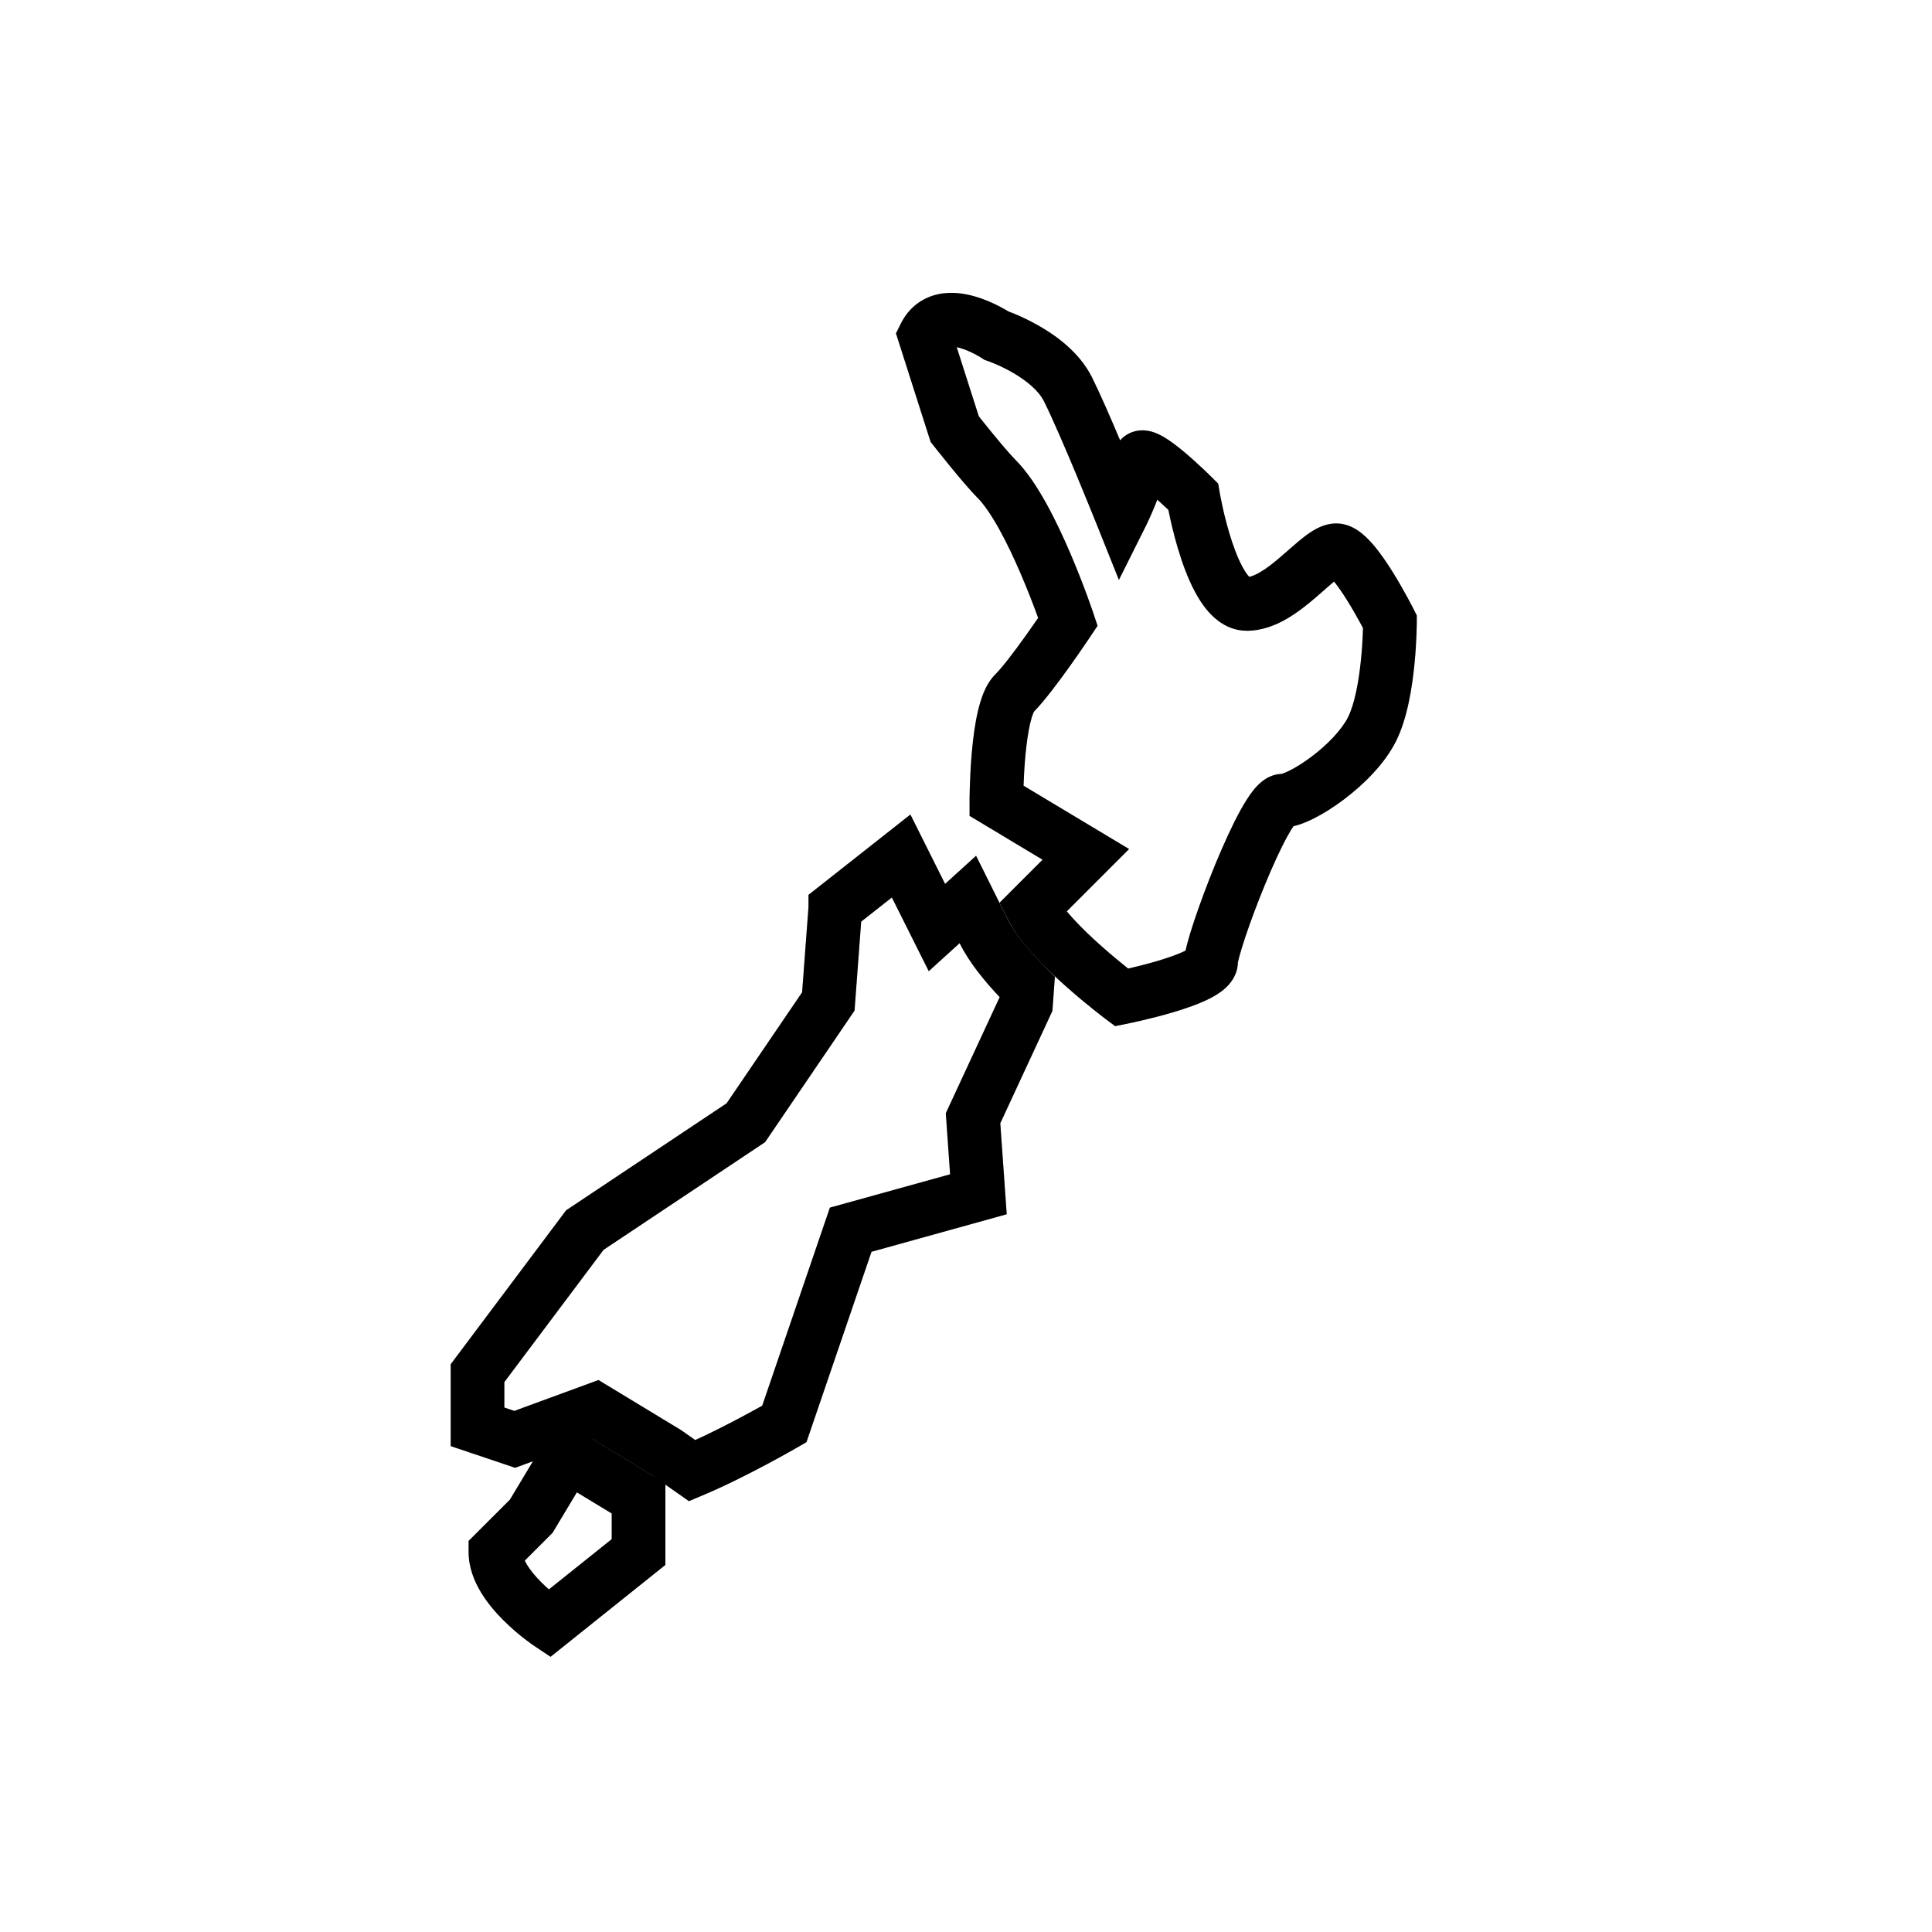
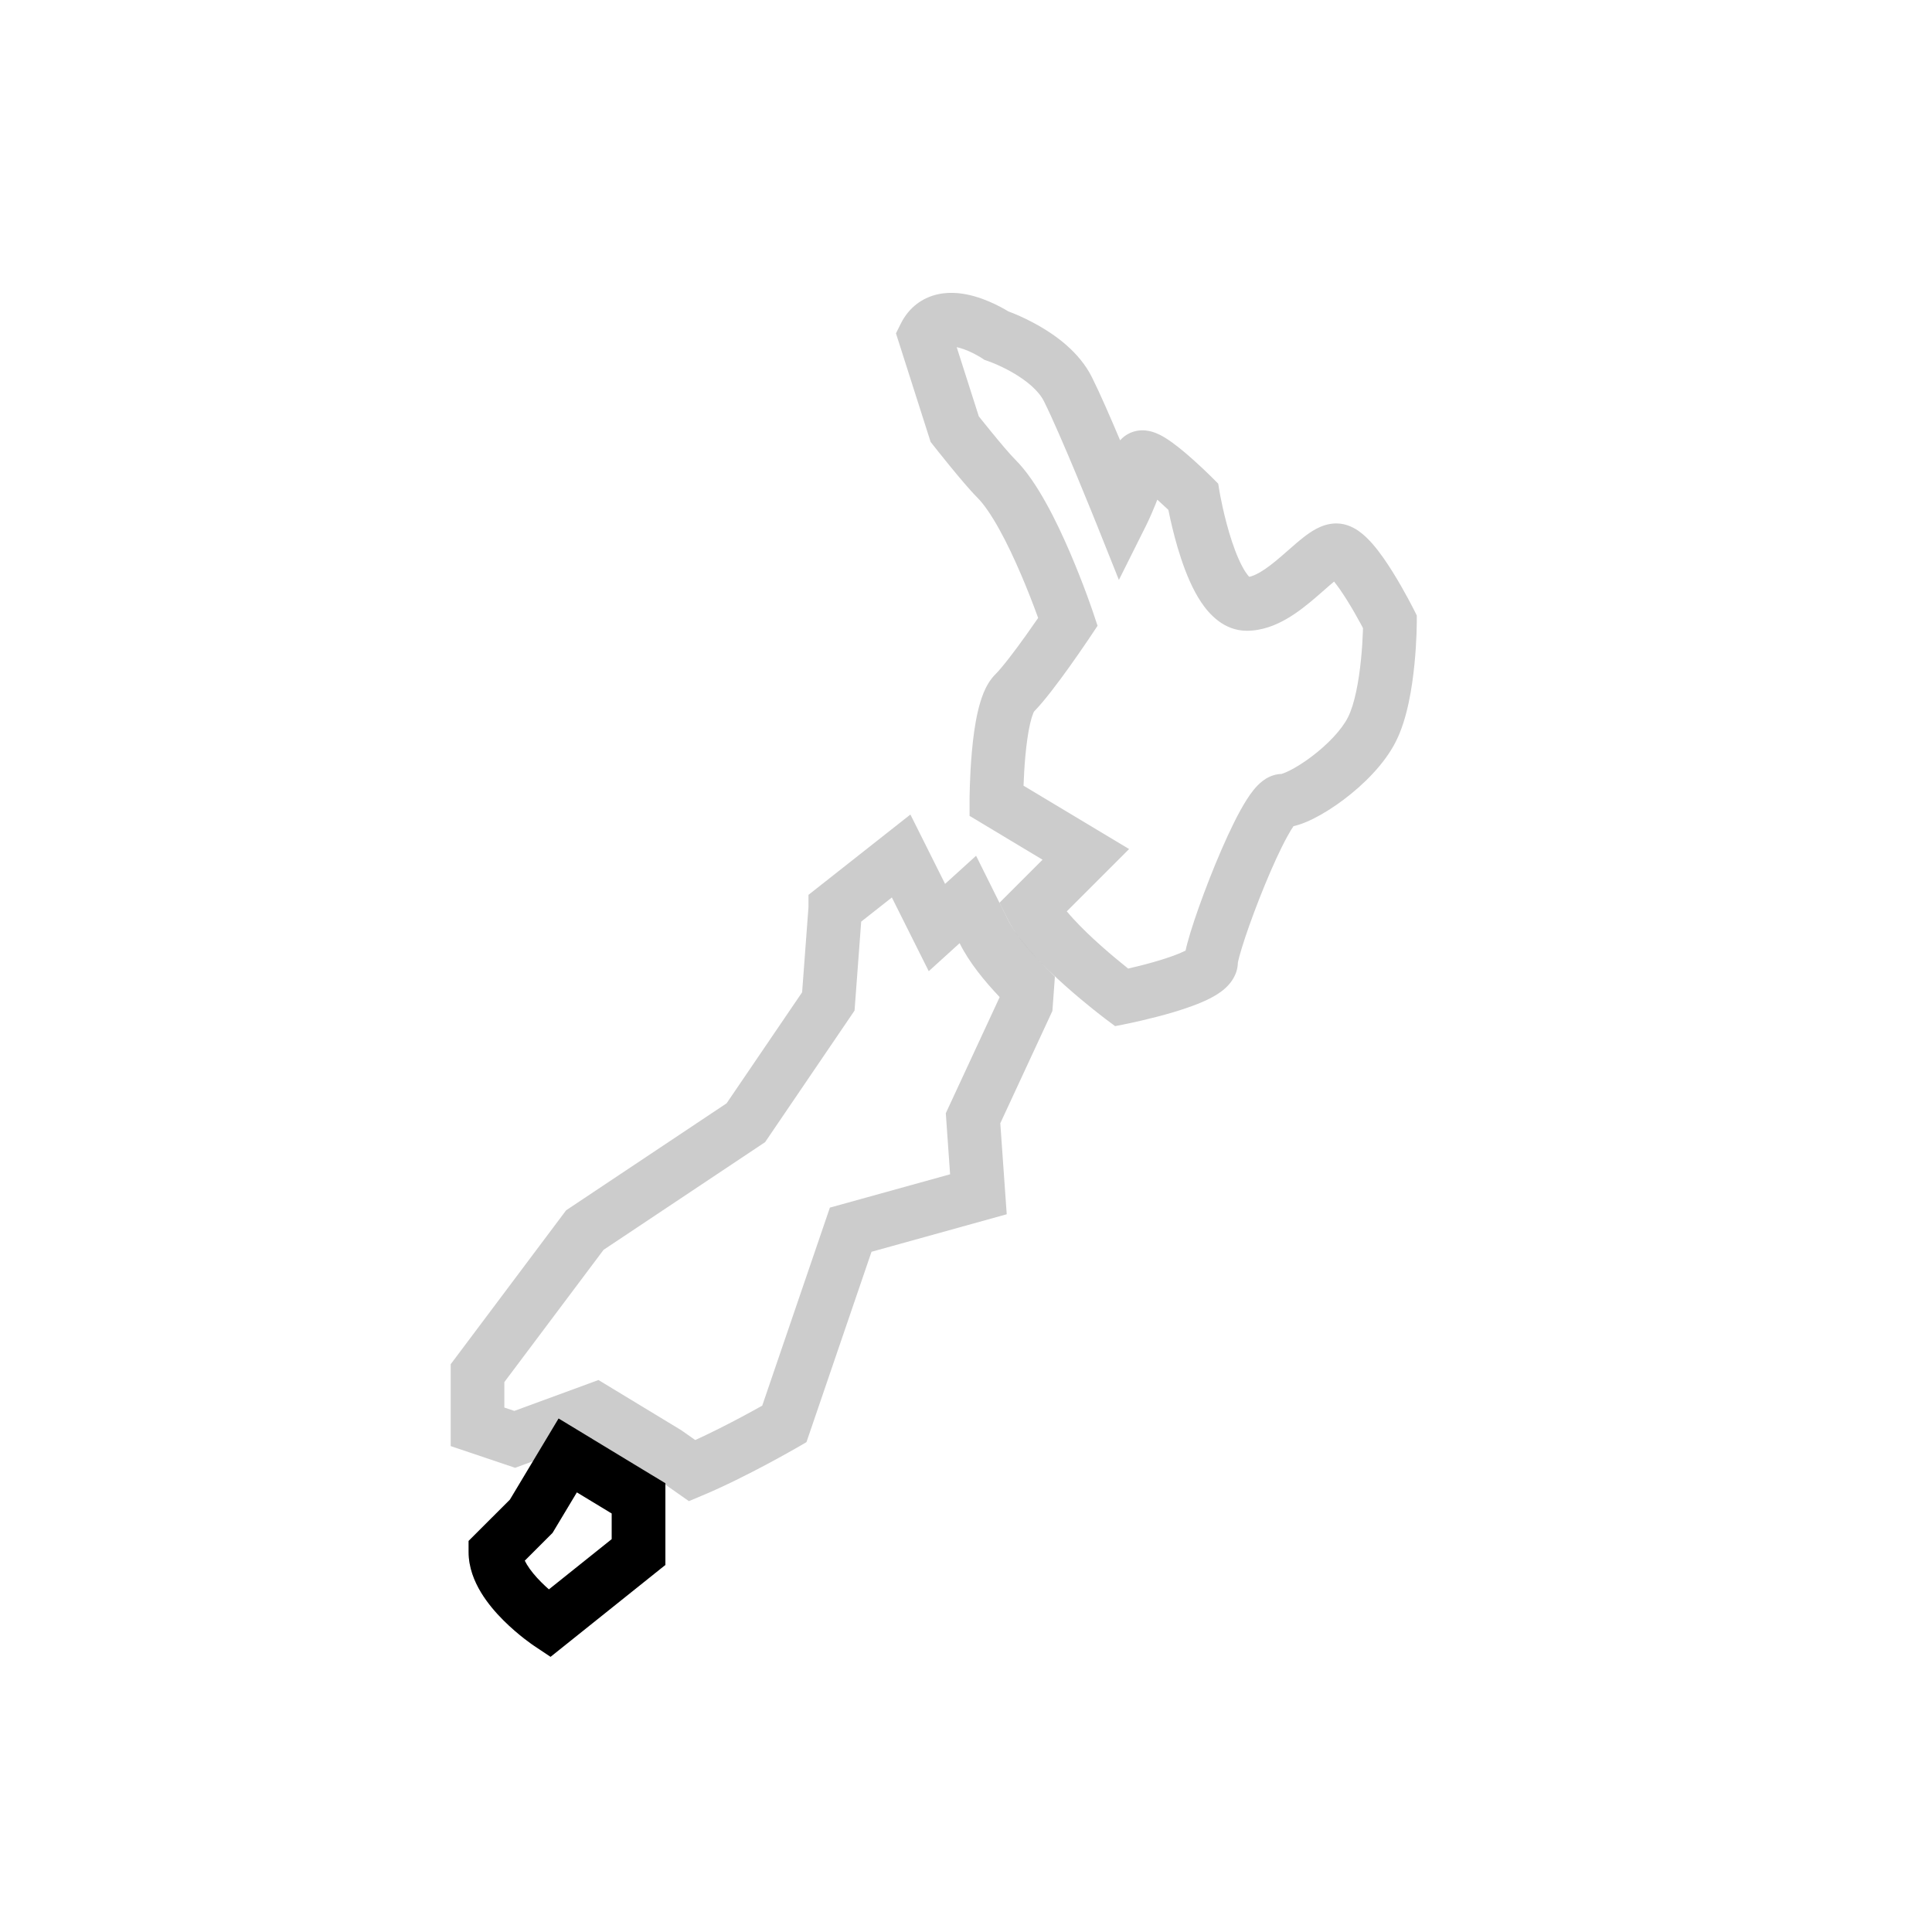
<svg xmlns="http://www.w3.org/2000/svg" width="64" height="64" viewBox="0 0 64 64" fill="none">
-   <path fill-rule="evenodd" clip-rule="evenodd" d="M33.398 10.313C33.395 10.311 33.392 10.309 33.389 10.307C33.327 10.27 33.24 10.219 33.134 10.164C32.927 10.055 32.627 9.914 32.288 9.818C31.961 9.724 31.519 9.648 31.064 9.749C30.562 9.861 30.113 10.175 29.841 10.719L29.68 11.043L30.828 14.639L30.927 14.765L30.939 14.78L30.971 14.82C30.998 14.855 31.038 14.905 31.087 14.967C31.184 15.089 31.319 15.257 31.468 15.439C31.755 15.79 32.128 16.236 32.378 16.486C32.587 16.695 32.835 17.053 33.1 17.53C33.358 17.994 33.604 18.52 33.819 19.023C34.034 19.523 34.214 19.99 34.339 20.331C34.357 20.38 34.374 20.426 34.39 20.47C34.279 20.631 34.139 20.831 33.987 21.045C33.609 21.574 33.206 22.105 32.971 22.34C32.778 22.533 32.659 22.766 32.582 22.953C32.501 23.151 32.439 23.366 32.391 23.574C32.294 23.992 32.234 24.463 32.196 24.888C32.157 25.318 32.137 25.725 32.128 26.023C32.123 26.173 32.12 26.296 32.119 26.383C32.119 26.427 32.118 26.461 32.118 26.485L32.118 26.513L32.118 26.521L32.118 26.524C32.118 26.524 32.118 26.524 33.007 26.524L32.118 26.524V27.027L34.536 28.479L33.11 29.904L33.397 30.477C33.601 30.885 33.926 31.29 34.25 31.643C34.583 32.007 34.959 32.362 35.305 32.67C35.653 32.979 35.98 33.249 36.22 33.441C36.34 33.537 36.439 33.614 36.509 33.668C36.544 33.694 36.571 33.715 36.59 33.73L36.612 33.747L36.621 33.753L36.621 33.754C36.621 33.754 36.622 33.754 37.155 33.043L36.621 33.754L36.94 33.992L37.329 33.914L37.155 33.043C37.329 33.914 37.329 33.914 37.329 33.914L37.331 33.914L37.333 33.914L37.34 33.912L37.368 33.906C37.392 33.901 37.426 33.894 37.468 33.885C37.554 33.867 37.675 33.84 37.82 33.806C38.108 33.739 38.498 33.642 38.892 33.524C39.277 33.408 39.706 33.261 40.053 33.088C40.222 33.003 40.419 32.889 40.585 32.739C40.729 32.61 40.998 32.321 41.007 31.88C41.007 31.884 41.007 31.886 41.007 31.886C41.008 31.886 41.016 31.829 41.054 31.688C41.098 31.525 41.163 31.309 41.248 31.055C41.417 30.548 41.651 29.919 41.903 29.307C42.157 28.691 42.42 28.114 42.647 27.703C42.727 27.556 42.795 27.446 42.848 27.369C43.095 27.312 43.329 27.209 43.516 27.116C43.831 26.958 44.172 26.743 44.503 26.495C45.146 26.013 45.862 25.321 46.246 24.551C46.622 23.801 46.779 22.768 46.854 22.02C46.894 21.627 46.913 21.275 46.923 21.021C46.928 20.894 46.93 20.791 46.931 20.718C46.932 20.681 46.932 20.653 46.933 20.633L46.933 20.609L46.933 20.602L46.933 20.599C46.933 20.599 46.933 20.598 46.044 20.598L46.933 20.599V20.388L46.839 20.201L46.044 20.598C46.839 20.201 46.839 20.201 46.839 20.201L46.838 20.2L46.834 20.191L46.823 20.169C46.813 20.15 46.799 20.122 46.781 20.088C46.745 20.019 46.694 19.921 46.631 19.805C46.505 19.573 46.329 19.259 46.131 18.942C45.937 18.631 45.704 18.288 45.463 18.013C45.343 17.877 45.199 17.73 45.035 17.611C44.89 17.505 44.619 17.339 44.266 17.339C43.983 17.339 43.748 17.441 43.6 17.519C43.442 17.603 43.296 17.709 43.172 17.806C43.013 17.93 42.825 18.095 42.652 18.247C42.573 18.316 42.497 18.383 42.428 18.442C42.178 18.656 41.951 18.835 41.736 18.959C41.579 19.05 41.463 19.092 41.382 19.108C41.356 19.081 41.316 19.034 41.265 18.957C41.108 18.721 40.952 18.364 40.813 17.947C40.678 17.541 40.574 17.128 40.504 16.813C40.469 16.656 40.443 16.526 40.426 16.437C40.418 16.392 40.411 16.357 40.407 16.334L40.403 16.31L40.402 16.304L40.402 16.304L40.355 16.023L40.154 15.822L39.525 16.45C40.154 15.822 40.154 15.822 40.154 15.822L40.147 15.815L40.13 15.798C40.116 15.784 40.096 15.764 40.07 15.739C40.018 15.689 39.945 15.618 39.858 15.535C39.685 15.372 39.447 15.154 39.206 14.953C38.981 14.766 38.69 14.539 38.423 14.405C38.35 14.369 38.257 14.328 38.15 14.298C38.051 14.271 37.88 14.235 37.678 14.269C37.478 14.302 37.267 14.402 37.105 14.586C36.783 13.822 36.429 13.011 36.172 12.497C35.757 11.665 34.975 11.112 34.411 10.79C34.113 10.62 33.839 10.493 33.639 10.409C33.54 10.367 33.458 10.335 33.398 10.313ZM37.155 17.043L36.33 17.373L36.278 17.245C36.245 17.163 36.197 17.043 36.137 16.896C36.017 16.601 35.852 16.196 35.668 15.755C35.296 14.862 34.863 13.853 34.582 13.292C34.405 12.938 34.001 12.603 33.529 12.333C33.308 12.207 33.1 12.111 32.949 12.047C32.874 12.015 32.814 11.992 32.774 11.978C32.755 11.97 32.74 11.965 32.732 11.962L32.724 11.96L32.613 11.922L32.516 11.858L32.509 11.853C32.501 11.848 32.488 11.84 32.469 11.829C32.432 11.806 32.376 11.774 32.306 11.737C32.161 11.661 31.98 11.579 31.8 11.527C31.761 11.516 31.725 11.507 31.692 11.5L32.424 13.791C32.44 13.812 32.458 13.834 32.477 13.858C32.571 13.977 32.702 14.139 32.845 14.314C33.142 14.678 33.459 15.053 33.635 15.229C34.02 15.613 34.363 16.143 34.654 16.667C34.952 17.202 35.224 17.788 35.453 18.322C35.683 18.859 35.874 19.355 36.008 19.717C36.074 19.898 36.127 20.047 36.163 20.15C36.181 20.202 36.195 20.243 36.205 20.271L36.216 20.304L36.219 20.313L36.22 20.317C36.22 20.317 36.221 20.317 35.377 20.598C36.117 21.091 36.117 21.091 36.117 21.091L36.102 21.113L36.062 21.173C36.028 21.224 35.978 21.297 35.916 21.387C35.794 21.567 35.623 21.812 35.434 22.078C35.079 22.574 34.607 23.211 34.252 23.573C34.247 23.583 34.238 23.601 34.226 23.63C34.194 23.708 34.158 23.822 34.123 23.974C34.053 24.279 34.002 24.66 33.966 25.049C33.933 25.41 33.916 25.758 33.906 26.027L37.403 28.125L35.339 30.189C35.405 30.269 35.479 30.354 35.56 30.442C35.838 30.745 36.166 31.057 36.486 31.341C36.805 31.625 37.108 31.874 37.331 32.052C37.345 32.064 37.359 32.075 37.372 32.085C37.386 32.082 37.401 32.079 37.416 32.075C37.683 32.013 38.035 31.925 38.381 31.821C38.737 31.714 39.049 31.602 39.257 31.498C39.263 31.495 39.269 31.492 39.274 31.489C39.293 31.394 39.317 31.304 39.337 31.229C39.393 31.019 39.471 30.767 39.562 30.493C39.745 29.945 39.993 29.277 40.259 28.63C40.524 27.988 40.816 27.341 41.089 26.845C41.224 26.601 41.371 26.362 41.524 26.172C41.599 26.078 41.7 25.967 41.824 25.872C41.93 25.79 42.154 25.643 42.464 25.636C42.461 25.636 42.459 25.636 42.459 25.635C42.459 25.633 42.54 25.616 42.72 25.526C42.924 25.424 43.175 25.268 43.437 25.072C43.979 24.666 44.448 24.172 44.656 23.756C44.873 23.322 45.012 22.577 45.085 21.843C45.12 21.495 45.138 21.181 45.146 20.953C45.148 20.899 45.15 20.85 45.151 20.807C45.127 20.762 45.099 20.709 45.068 20.651C44.953 20.439 44.796 20.16 44.623 19.884C44.474 19.645 44.325 19.429 44.193 19.265C44.096 19.345 43.997 19.432 43.881 19.534C43.794 19.611 43.697 19.696 43.585 19.792C43.317 20.022 42.989 20.288 42.629 20.497C42.273 20.704 41.818 20.895 41.303 20.895C40.535 20.895 40.044 20.33 39.786 19.943C39.499 19.513 39.284 18.981 39.127 18.509C38.965 18.026 38.847 17.549 38.769 17.198C38.743 17.082 38.721 16.978 38.704 16.891C38.683 16.871 38.661 16.85 38.637 16.828C38.549 16.744 38.446 16.649 38.337 16.552C38.317 16.605 38.297 16.656 38.277 16.706C38.195 16.909 38.115 17.091 38.055 17.221C38.025 17.286 37.999 17.34 37.981 17.377C37.972 17.396 37.965 17.411 37.959 17.422L37.953 17.434L37.951 17.438L37.95 17.44C37.95 17.44 37.95 17.44 37.155 17.043ZM43.992 19.05C43.982 19.044 43.981 19.042 43.99 19.049C43.99 19.049 43.991 19.05 43.992 19.05ZM35.377 20.598L36.117 21.091L36.358 20.73L36.22 20.317L35.377 20.598ZM37.155 17.043L37.95 17.44L37.065 19.211L36.33 17.373L37.155 17.043Z" fill="black" />
-   <path fill-rule="evenodd" clip-rule="evenodd" d="M33.398 10.313C33.395 10.311 33.392 10.309 33.389 10.307C33.327 10.27 33.24 10.219 33.134 10.164C32.927 10.055 32.627 9.914 32.288 9.818C31.961 9.724 31.519 9.648 31.064 9.749C30.562 9.861 30.113 10.175 29.841 10.719L29.68 11.043L30.828 14.639L30.927 14.765L30.939 14.78L30.971 14.82C30.998 14.855 31.038 14.905 31.087 14.967C31.184 15.089 31.319 15.257 31.468 15.439C31.755 15.79 32.128 16.236 32.378 16.486C32.587 16.695 32.835 17.053 33.1 17.53C33.358 17.994 33.604 18.52 33.819 19.023C34.034 19.523 34.214 19.99 34.339 20.331C34.357 20.38 34.374 20.426 34.39 20.47C34.279 20.631 34.139 20.831 33.987 21.045C33.609 21.574 33.206 22.105 32.971 22.34C32.778 22.533 32.659 22.766 32.582 22.953C32.501 23.151 32.439 23.366 32.391 23.574C32.294 23.992 32.234 24.463 32.196 24.888C32.157 25.318 32.137 25.725 32.128 26.023C32.123 26.173 32.12 26.296 32.119 26.383C32.119 26.427 32.118 26.461 32.118 26.485L32.118 26.513L32.118 26.521L32.118 26.524C32.118 26.524 32.118 26.524 33.007 26.524L32.118 26.524V27.027L34.536 28.479L33.11 29.904L33.397 30.477C33.601 30.885 33.926 31.29 34.25 31.643C34.583 32.007 34.959 32.362 35.305 32.67C35.653 32.979 35.98 33.249 36.22 33.441C36.34 33.537 36.439 33.614 36.509 33.668C36.544 33.694 36.571 33.715 36.59 33.73L36.612 33.747L36.621 33.753L36.621 33.754C36.621 33.754 36.622 33.754 37.155 33.043L36.621 33.754L36.94 33.992L37.329 33.914L37.155 33.043C37.329 33.914 37.329 33.914 37.329 33.914L37.331 33.914L37.333 33.914L37.34 33.912L37.368 33.906C37.392 33.901 37.426 33.894 37.468 33.885C37.554 33.867 37.675 33.84 37.82 33.806C38.108 33.739 38.498 33.642 38.892 33.524C39.277 33.408 39.706 33.261 40.053 33.088C40.222 33.003 40.419 32.889 40.585 32.739C40.729 32.61 40.998 32.321 41.007 31.88C41.007 31.884 41.007 31.886 41.007 31.886C41.008 31.886 41.016 31.829 41.054 31.688C41.098 31.525 41.163 31.309 41.248 31.055C41.417 30.548 41.651 29.919 41.903 29.307C42.157 28.691 42.42 28.114 42.647 27.703C42.727 27.556 42.795 27.446 42.848 27.369C43.095 27.312 43.329 27.209 43.516 27.116C43.831 26.958 44.172 26.743 44.503 26.495C45.146 26.013 45.862 25.321 46.246 24.551C46.622 23.801 46.779 22.768 46.854 22.02C46.894 21.627 46.913 21.275 46.923 21.021C46.928 20.894 46.93 20.791 46.931 20.718C46.932 20.681 46.932 20.653 46.933 20.633L46.933 20.609L46.933 20.602L46.933 20.599C46.933 20.599 46.933 20.598 46.044 20.598L46.933 20.599V20.388L46.839 20.201L46.044 20.598C46.839 20.201 46.839 20.201 46.839 20.201L46.838 20.2L46.834 20.191L46.823 20.169C46.813 20.15 46.799 20.122 46.781 20.088C46.745 20.019 46.694 19.921 46.631 19.805C46.505 19.573 46.329 19.259 46.131 18.942C45.937 18.631 45.704 18.288 45.463 18.013C45.343 17.877 45.199 17.73 45.035 17.611C44.89 17.505 44.619 17.339 44.266 17.339C43.983 17.339 43.748 17.441 43.6 17.519C43.442 17.603 43.296 17.709 43.172 17.806C43.013 17.93 42.825 18.095 42.652 18.247C42.573 18.316 42.497 18.383 42.428 18.442C42.178 18.656 41.951 18.835 41.736 18.959C41.579 19.05 41.463 19.092 41.382 19.108C41.356 19.081 41.316 19.034 41.265 18.957C41.108 18.721 40.952 18.364 40.813 17.947C40.678 17.541 40.574 17.128 40.504 16.813C40.469 16.656 40.443 16.526 40.426 16.437C40.418 16.392 40.411 16.357 40.407 16.334L40.403 16.31L40.402 16.304L40.402 16.304L40.355 16.023L40.154 15.822L39.525 16.45C40.154 15.822 40.154 15.822 40.154 15.822L40.147 15.815L40.13 15.798C40.116 15.784 40.096 15.764 40.07 15.739C40.018 15.689 39.945 15.618 39.858 15.535C39.685 15.372 39.447 15.154 39.206 14.953C38.981 14.766 38.69 14.539 38.423 14.405C38.35 14.369 38.257 14.328 38.15 14.298C38.051 14.271 37.88 14.235 37.678 14.269C37.478 14.302 37.267 14.402 37.105 14.586C36.783 13.822 36.429 13.011 36.172 12.497C35.757 11.665 34.975 11.112 34.411 10.79C34.113 10.62 33.839 10.493 33.639 10.409C33.54 10.367 33.458 10.335 33.398 10.313ZM37.155 17.043L36.33 17.373L36.278 17.245C36.245 17.163 36.197 17.043 36.137 16.896C36.017 16.601 35.852 16.196 35.668 15.755C35.296 14.862 34.863 13.853 34.582 13.292C34.405 12.938 34.001 12.603 33.529 12.333C33.308 12.207 33.1 12.111 32.949 12.047C32.874 12.015 32.814 11.992 32.774 11.978C32.755 11.97 32.74 11.965 32.732 11.962L32.724 11.96L32.613 11.922L32.516 11.858L32.509 11.853C32.501 11.848 32.488 11.84 32.469 11.829C32.432 11.806 32.376 11.774 32.306 11.737C32.161 11.661 31.98 11.579 31.8 11.527C31.761 11.516 31.725 11.507 31.692 11.5L32.424 13.791C32.44 13.812 32.458 13.834 32.477 13.858C32.571 13.977 32.702 14.139 32.845 14.314C33.142 14.678 33.459 15.053 33.635 15.229C34.02 15.613 34.363 16.143 34.654 16.667C34.952 17.202 35.224 17.788 35.453 18.322C35.683 18.859 35.874 19.355 36.008 19.717C36.074 19.898 36.127 20.047 36.163 20.15C36.181 20.202 36.195 20.243 36.205 20.271L36.216 20.304L36.219 20.313L36.22 20.317C36.22 20.317 36.221 20.317 35.377 20.598C36.117 21.091 36.117 21.091 36.117 21.091L36.102 21.113L36.062 21.173C36.028 21.224 35.978 21.297 35.916 21.387C35.794 21.567 35.623 21.812 35.434 22.078C35.079 22.574 34.607 23.211 34.252 23.573C34.247 23.583 34.238 23.601 34.226 23.63C34.194 23.708 34.158 23.822 34.123 23.974C34.053 24.279 34.002 24.66 33.966 25.049C33.933 25.41 33.916 25.758 33.906 26.027L37.403 28.125L35.339 30.189C35.405 30.269 35.479 30.354 35.56 30.442C35.838 30.745 36.166 31.057 36.486 31.341C36.805 31.625 37.108 31.874 37.331 32.052C37.345 32.064 37.359 32.075 37.372 32.085C37.386 32.082 37.401 32.079 37.416 32.075C37.683 32.013 38.035 31.925 38.381 31.821C38.737 31.714 39.049 31.602 39.257 31.498C39.263 31.495 39.269 31.492 39.274 31.489C39.293 31.394 39.317 31.304 39.337 31.229C39.393 31.019 39.471 30.767 39.562 30.493C39.745 29.945 39.993 29.277 40.259 28.63C40.524 27.988 40.816 27.341 41.089 26.845C41.224 26.601 41.371 26.362 41.524 26.172C41.599 26.078 41.7 25.967 41.824 25.872C41.93 25.79 42.154 25.643 42.464 25.636C42.461 25.636 42.459 25.636 42.459 25.635C42.459 25.633 42.54 25.616 42.72 25.526C42.924 25.424 43.175 25.268 43.437 25.072C43.979 24.666 44.448 24.172 44.656 23.756C44.873 23.322 45.012 22.577 45.085 21.843C45.12 21.495 45.138 21.181 45.146 20.953C45.148 20.899 45.15 20.85 45.151 20.807C45.127 20.762 45.099 20.709 45.068 20.651C44.953 20.439 44.796 20.16 44.623 19.884C44.474 19.645 44.325 19.429 44.193 19.265C44.096 19.345 43.997 19.432 43.881 19.534C43.794 19.611 43.697 19.696 43.585 19.792C43.317 20.022 42.989 20.288 42.629 20.497C42.273 20.704 41.818 20.895 41.303 20.895C40.535 20.895 40.044 20.33 39.786 19.943C39.499 19.513 39.284 18.981 39.127 18.509C38.965 18.026 38.847 17.549 38.769 17.198C38.743 17.082 38.721 16.978 38.704 16.891C38.683 16.871 38.661 16.85 38.637 16.828C38.549 16.744 38.446 16.649 38.337 16.552C38.317 16.605 38.297 16.656 38.277 16.706C38.195 16.909 38.115 17.091 38.055 17.221C38.025 17.286 37.999 17.34 37.981 17.377C37.972 17.396 37.965 17.411 37.959 17.422L37.953 17.434L37.951 17.438L37.95 17.44C37.95 17.44 37.95 17.44 37.155 17.043ZM43.992 19.05C43.982 19.044 43.981 19.042 43.99 19.049C43.99 19.049 43.991 19.05 43.992 19.05ZM35.377 20.598L36.117 21.091L36.358 20.73L36.22 20.317L35.377 20.598ZM37.155 17.043L37.95 17.44L37.065 19.211L36.33 17.373L37.155 17.043Z" fill="black" fill-opacity="0.2" />
+   <path fill-rule="evenodd" clip-rule="evenodd" d="M33.398 10.313C33.395 10.311 33.392 10.309 33.389 10.307C33.327 10.27 33.24 10.219 33.134 10.164C32.927 10.055 32.627 9.914 32.288 9.818C31.961 9.724 31.519 9.648 31.064 9.749C30.562 9.861 30.113 10.175 29.841 10.719L29.68 11.043L30.828 14.639L30.927 14.765L30.939 14.78L30.971 14.82C30.998 14.855 31.038 14.905 31.087 14.967C31.184 15.089 31.319 15.257 31.468 15.439C31.755 15.79 32.128 16.236 32.378 16.486C32.587 16.695 32.835 17.053 33.1 17.53C33.358 17.994 33.604 18.52 33.819 19.023C34.034 19.523 34.214 19.99 34.339 20.331C34.357 20.38 34.374 20.426 34.39 20.47C34.279 20.631 34.139 20.831 33.987 21.045C33.609 21.574 33.206 22.105 32.971 22.34C32.778 22.533 32.659 22.766 32.582 22.953C32.501 23.151 32.439 23.366 32.391 23.574C32.294 23.992 32.234 24.463 32.196 24.888C32.157 25.318 32.137 25.725 32.128 26.023C32.123 26.173 32.12 26.296 32.119 26.383C32.119 26.427 32.118 26.461 32.118 26.485L32.118 26.513L32.118 26.521L32.118 26.524C32.118 26.524 32.118 26.524 33.007 26.524L32.118 26.524V27.027L34.536 28.479L33.11 29.904L33.397 30.477C33.601 30.885 33.926 31.29 34.25 31.643C34.583 32.007 34.959 32.362 35.305 32.67C35.653 32.979 35.98 33.249 36.22 33.441C36.34 33.537 36.439 33.614 36.509 33.668C36.544 33.694 36.571 33.715 36.59 33.73L36.612 33.747L36.621 33.753L36.621 33.754C36.621 33.754 36.622 33.754 37.155 33.043L36.621 33.754L36.94 33.992L37.329 33.914L37.155 33.043C37.329 33.914 37.329 33.914 37.329 33.914L37.331 33.914L37.333 33.914L37.34 33.912L37.368 33.906C37.392 33.901 37.426 33.894 37.468 33.885C37.554 33.867 37.675 33.84 37.82 33.806C38.108 33.739 38.498 33.642 38.892 33.524C39.277 33.408 39.706 33.261 40.053 33.088C40.222 33.003 40.419 32.889 40.585 32.739C40.729 32.61 40.998 32.321 41.007 31.88C41.007 31.884 41.007 31.886 41.007 31.886C41.008 31.886 41.016 31.829 41.054 31.688C41.098 31.525 41.163 31.309 41.248 31.055C41.417 30.548 41.651 29.919 41.903 29.307C42.157 28.691 42.42 28.114 42.647 27.703C42.727 27.556 42.795 27.446 42.848 27.369C43.095 27.312 43.329 27.209 43.516 27.116C43.831 26.958 44.172 26.743 44.503 26.495C45.146 26.013 45.862 25.321 46.246 24.551C46.622 23.801 46.779 22.768 46.854 22.02C46.894 21.627 46.913 21.275 46.923 21.021C46.928 20.894 46.93 20.791 46.931 20.718C46.932 20.681 46.932 20.653 46.933 20.633L46.933 20.609L46.933 20.602L46.933 20.599C46.933 20.599 46.933 20.598 46.044 20.598L46.933 20.599V20.388L46.839 20.201L46.044 20.598C46.839 20.201 46.839 20.201 46.839 20.201L46.838 20.2L46.834 20.191L46.823 20.169C46.813 20.15 46.799 20.122 46.781 20.088C46.745 20.019 46.694 19.921 46.631 19.805C46.505 19.573 46.329 19.259 46.131 18.942C45.937 18.631 45.704 18.288 45.463 18.013C45.343 17.877 45.199 17.73 45.035 17.611C44.89 17.505 44.619 17.339 44.266 17.339C43.983 17.339 43.748 17.441 43.6 17.519C43.442 17.603 43.296 17.709 43.172 17.806C43.013 17.93 42.825 18.095 42.652 18.247C42.573 18.316 42.497 18.383 42.428 18.442C42.178 18.656 41.951 18.835 41.736 18.959C41.579 19.05 41.463 19.092 41.382 19.108C41.356 19.081 41.316 19.034 41.265 18.957C41.108 18.721 40.952 18.364 40.813 17.947C40.678 17.541 40.574 17.128 40.504 16.813C40.469 16.656 40.443 16.526 40.426 16.437C40.418 16.392 40.411 16.357 40.407 16.334L40.403 16.31L40.402 16.304L40.402 16.304L40.355 16.023L40.154 15.822L39.525 16.45C40.154 15.822 40.154 15.822 40.154 15.822L40.147 15.815L40.13 15.798C40.116 15.784 40.096 15.764 40.07 15.739C40.018 15.689 39.945 15.618 39.858 15.535C39.685 15.372 39.447 15.154 39.206 14.953C38.981 14.766 38.69 14.539 38.423 14.405C38.35 14.369 38.257 14.328 38.15 14.298C38.051 14.271 37.88 14.235 37.678 14.269C37.478 14.302 37.267 14.402 37.105 14.586C36.783 13.822 36.429 13.011 36.172 12.497C35.757 11.665 34.975 11.112 34.411 10.79C34.113 10.62 33.839 10.493 33.639 10.409C33.54 10.367 33.458 10.335 33.398 10.313ZM37.155 17.043L36.33 17.373L36.278 17.245C36.245 17.163 36.197 17.043 36.137 16.896C36.017 16.601 35.852 16.196 35.668 15.755C35.296 14.862 34.863 13.853 34.582 13.292C34.405 12.938 34.001 12.603 33.529 12.333C33.308 12.207 33.1 12.111 32.949 12.047C32.874 12.015 32.814 11.992 32.774 11.978L32.724 11.96L32.613 11.922L32.516 11.858L32.509 11.853C32.501 11.848 32.488 11.84 32.469 11.829C32.432 11.806 32.376 11.774 32.306 11.737C32.161 11.661 31.98 11.579 31.8 11.527C31.761 11.516 31.725 11.507 31.692 11.5L32.424 13.791C32.44 13.812 32.458 13.834 32.477 13.858C32.571 13.977 32.702 14.139 32.845 14.314C33.142 14.678 33.459 15.053 33.635 15.229C34.02 15.613 34.363 16.143 34.654 16.667C34.952 17.202 35.224 17.788 35.453 18.322C35.683 18.859 35.874 19.355 36.008 19.717C36.074 19.898 36.127 20.047 36.163 20.15C36.181 20.202 36.195 20.243 36.205 20.271L36.216 20.304L36.219 20.313L36.22 20.317C36.22 20.317 36.221 20.317 35.377 20.598C36.117 21.091 36.117 21.091 36.117 21.091L36.102 21.113L36.062 21.173C36.028 21.224 35.978 21.297 35.916 21.387C35.794 21.567 35.623 21.812 35.434 22.078C35.079 22.574 34.607 23.211 34.252 23.573C34.247 23.583 34.238 23.601 34.226 23.63C34.194 23.708 34.158 23.822 34.123 23.974C34.053 24.279 34.002 24.66 33.966 25.049C33.933 25.41 33.916 25.758 33.906 26.027L37.403 28.125L35.339 30.189C35.405 30.269 35.479 30.354 35.56 30.442C35.838 30.745 36.166 31.057 36.486 31.341C36.805 31.625 37.108 31.874 37.331 32.052C37.345 32.064 37.359 32.075 37.372 32.085C37.386 32.082 37.401 32.079 37.416 32.075C37.683 32.013 38.035 31.925 38.381 31.821C38.737 31.714 39.049 31.602 39.257 31.498C39.263 31.495 39.269 31.492 39.274 31.489C39.293 31.394 39.317 31.304 39.337 31.229C39.393 31.019 39.471 30.767 39.562 30.493C39.745 29.945 39.993 29.277 40.259 28.63C40.524 27.988 40.816 27.341 41.089 26.845C41.224 26.601 41.371 26.362 41.524 26.172C41.599 26.078 41.7 25.967 41.824 25.872C41.93 25.79 42.154 25.643 42.464 25.636C42.461 25.636 42.459 25.636 42.459 25.635C42.459 25.633 42.54 25.616 42.72 25.526C42.924 25.424 43.175 25.268 43.437 25.072C43.979 24.666 44.448 24.172 44.656 23.756C44.873 23.322 45.012 22.577 45.085 21.843C45.12 21.495 45.138 21.181 45.146 20.953C45.148 20.899 45.15 20.85 45.151 20.807C45.127 20.762 45.099 20.709 45.068 20.651C44.953 20.439 44.796 20.16 44.623 19.884C44.474 19.645 44.325 19.429 44.193 19.265C44.096 19.345 43.997 19.432 43.881 19.534C43.794 19.611 43.697 19.696 43.585 19.792C43.317 20.022 42.989 20.288 42.629 20.497C42.273 20.704 41.818 20.895 41.303 20.895C40.535 20.895 40.044 20.33 39.786 19.943C39.499 19.513 39.284 18.981 39.127 18.509C38.965 18.026 38.847 17.549 38.769 17.198C38.743 17.082 38.721 16.978 38.704 16.891C38.683 16.871 38.661 16.85 38.637 16.828C38.549 16.744 38.446 16.649 38.337 16.552C38.317 16.605 38.297 16.656 38.277 16.706C38.195 16.909 38.115 17.091 38.055 17.221C38.025 17.286 37.999 17.34 37.981 17.377C37.972 17.396 37.965 17.411 37.959 17.422L37.953 17.434L37.951 17.438L37.95 17.44C37.95 17.44 37.95 17.44 37.155 17.043ZM43.992 19.05C43.982 19.044 43.981 19.042 43.99 19.049C43.99 19.049 43.991 19.05 43.992 19.05ZM35.377 20.598L36.117 21.091L36.358 20.73L36.22 20.317L35.377 20.598ZM37.155 17.043L37.95 17.44L37.065 19.211L36.33 17.373L37.155 17.043Z" fill="black" fill-opacity="0.2" />
  <path fill-rule="evenodd" clip-rule="evenodd" d="M18.504 46.99L22.042 49.135V51.84L18.238 54.884L17.697 54.523L18.19 53.783C17.697 54.523 17.697 54.523 17.697 54.523L17.695 54.522L17.693 54.52L17.686 54.516L17.666 54.502C17.649 54.49 17.626 54.474 17.597 54.454C17.54 54.413 17.461 54.355 17.367 54.282C17.18 54.136 16.928 53.927 16.673 53.671C16.42 53.419 16.145 53.102 15.928 52.741C15.714 52.384 15.523 51.928 15.523 51.413V51.045L16.892 49.677L18.504 46.99ZM18.183 52.651L20.264 50.986V50.136L19.109 49.436L18.303 50.779L17.383 51.699C17.402 51.738 17.425 51.781 17.452 51.826C17.569 52.02 17.738 52.222 17.93 52.414C18.015 52.499 18.101 52.579 18.183 52.651Z" fill="black" />
  <path fill-rule="evenodd" clip-rule="evenodd" d="M18.504 46.99L22.042 49.135V51.84L18.238 54.884L17.697 54.523L18.19 53.783C17.697 54.523 17.697 54.523 17.697 54.523L17.695 54.522L17.693 54.52L17.686 54.516L17.666 54.502C17.649 54.49 17.626 54.474 17.597 54.454C17.54 54.413 17.461 54.355 17.367 54.282C17.18 54.136 16.928 53.927 16.673 53.671C16.42 53.419 16.145 53.102 15.928 52.741C15.714 52.384 15.523 51.928 15.523 51.413V51.045L16.892 49.677L18.504 46.99ZM18.183 52.651L20.264 50.986V50.136L19.109 49.436L18.303 50.779L17.383 51.699C17.402 51.738 17.425 51.781 17.452 51.826C17.569 52.02 17.738 52.222 17.93 52.414C18.015 52.499 18.101 52.579 18.183 52.651Z" fill="black" fill-opacity="0.2" />
-   <path fill-rule="evenodd" clip-rule="evenodd" d="M30.158 26.982L31.307 29.28L32.334 28.348L33.39 30.471C33.39 30.471 33.39 30.472 33.39 30.472C33.626 30.943 34.092 31.5 34.657 32.065L34.945 32.353L34.862 33.489L33.136 37.21L33.349 40.224L28.87 41.467L26.715 47.773L26.428 47.94L25.982 47.171C26.428 47.94 26.428 47.94 26.428 47.94L26.427 47.94L26.426 47.941L26.422 47.943L26.406 47.952L26.348 47.985C26.298 48.014 26.225 48.055 26.134 48.106C25.952 48.208 25.695 48.35 25.393 48.511C24.795 48.83 24.004 49.231 23.273 49.537L22.821 49.727L21.59 48.864L19.635 47.679L17.064 48.623L14.93 47.904V45.192L18.754 40.092L24.07 36.548L26.571 32.871L26.782 30.047V29.643L30.158 26.982ZM25.25 46.564L27.491 40.004L31.473 38.9L31.331 36.877L33.113 33.036L33.113 33.028C32.609 32.496 32.11 31.886 31.8 31.266L31.789 31.244L30.766 32.172L29.544 29.73L28.528 30.53L28.308 33.477L25.345 37.835L19.994 41.402L16.707 45.784V46.627L17.038 46.738L19.825 45.715L22.562 47.374L23.031 47.703C23.56 47.462 24.105 47.183 24.558 46.942C24.837 46.793 25.077 46.661 25.25 46.564Z" fill="black" />
  <path fill-rule="evenodd" clip-rule="evenodd" d="M30.158 26.982L31.307 29.28L32.334 28.348L33.39 30.471C33.39 30.471 33.39 30.472 33.39 30.472C33.626 30.943 34.092 31.5 34.657 32.065L34.945 32.353L34.862 33.489L33.136 37.21L33.349 40.224L28.87 41.467L26.715 47.773L26.428 47.94L25.982 47.171C26.428 47.94 26.428 47.94 26.428 47.94L26.427 47.94L26.426 47.941L26.422 47.943L26.406 47.952L26.348 47.985C26.298 48.014 26.225 48.055 26.134 48.106C25.952 48.208 25.695 48.35 25.393 48.511C24.795 48.83 24.004 49.231 23.273 49.537L22.821 49.727L21.59 48.864L19.635 47.679L17.064 48.623L14.93 47.904V45.192L18.754 40.092L24.07 36.548L26.571 32.871L26.782 30.047V29.643L30.158 26.982ZM25.25 46.564L27.491 40.004L31.473 38.9L31.331 36.877L33.113 33.036L33.113 33.028C32.609 32.496 32.11 31.886 31.8 31.266L31.789 31.244L30.766 32.172L29.544 29.73L28.528 30.53L28.308 33.477L25.345 37.835L19.994 41.402L16.707 45.784V46.627L17.038 46.738L19.825 45.715L22.562 47.374L23.031 47.703C23.56 47.462 24.105 47.183 24.558 46.942C24.837 46.793 25.077 46.661 25.25 46.564Z" fill="black" fill-opacity="0.2" />
</svg>